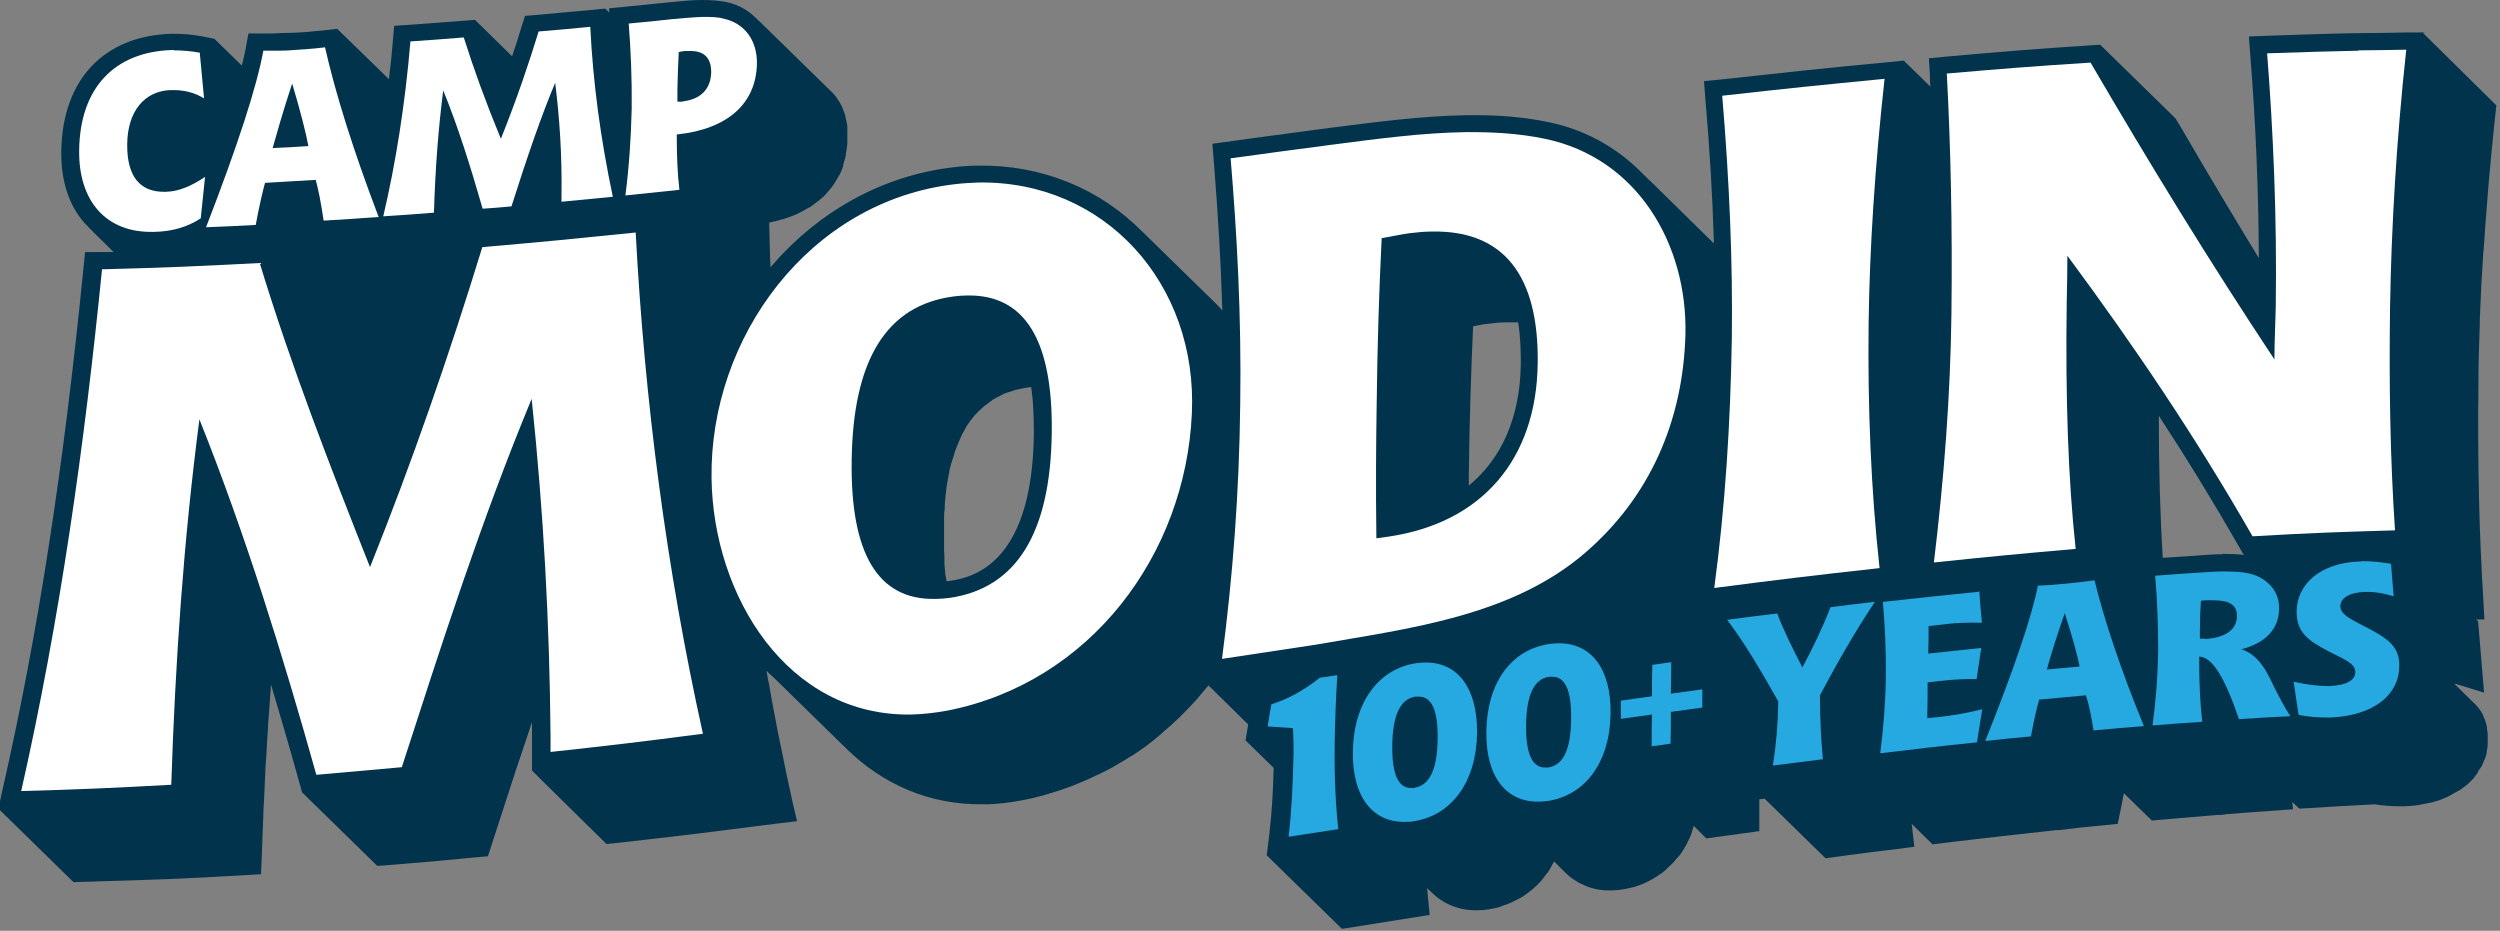
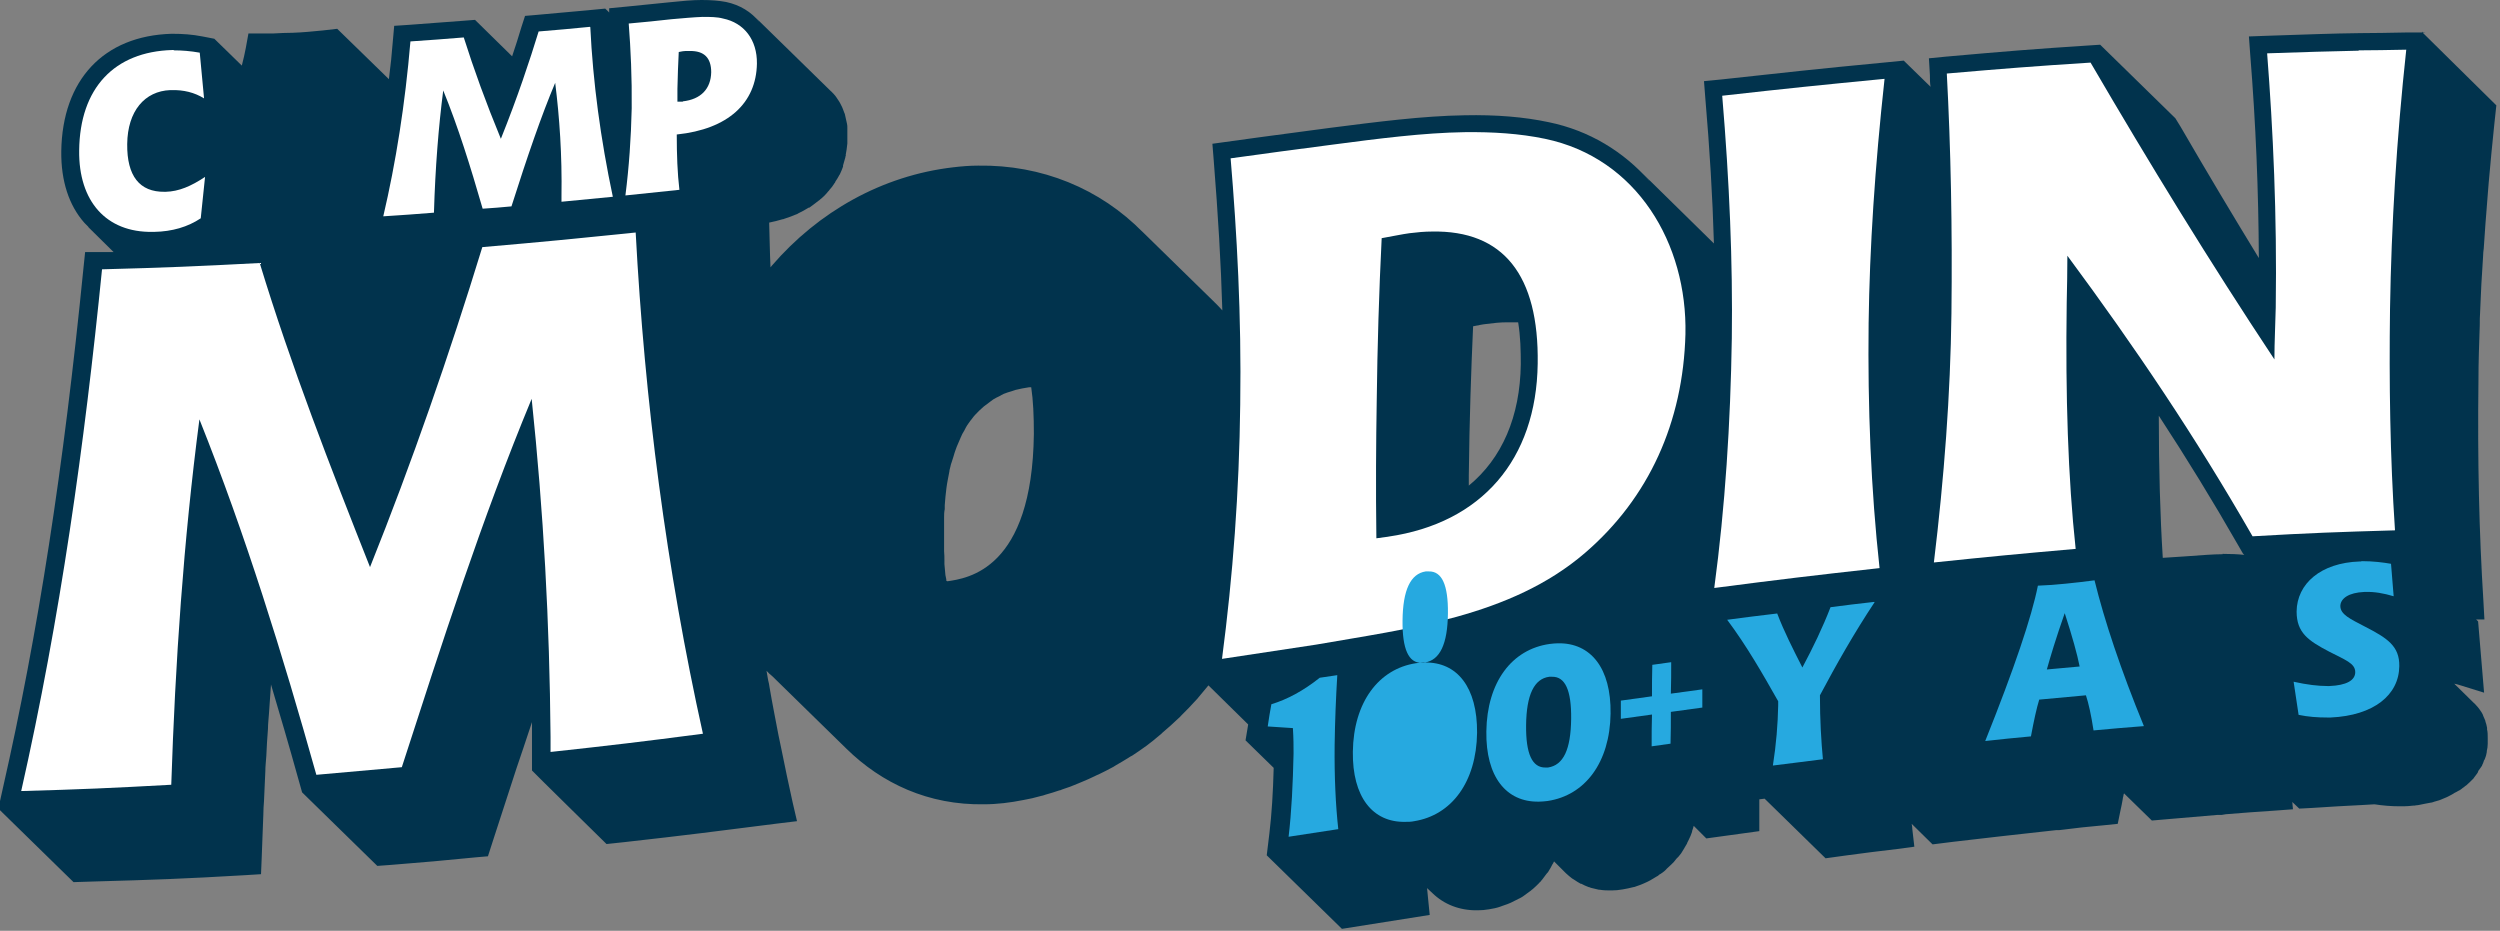
<svg xmlns="http://www.w3.org/2000/svg" viewBox="0 0 754.7 281">
  <rect x="0" y="0" width="754.7" height="281" fill="#808080" stroke="none" />
  <path d="m732.2 9.8h-5.6c-5.4.1-10 .2-14.2.2-8.4.1-15.8.4-28 .8l-5.5.2.4 5.5c1.7 21.1 2.5 41.3 2.6 61.4-7.7-12.6-15.6-25.8-23.6-39.6l-1.6-2.6-22.7-22.2-3.1.2c-17 1.1-25.5 1.8-43.5 3.4l-5.1.5.3 5.1c0 1.2 0 2.4.2 3.5l-8.1-7.9-6.1.6c-20.1 1.9-29.8 3-49.1 5.1l-5.1.5.4 5.1c1.3 15.2 2.2 29.8 2.6 43.9l-22.3-21.9c.9.9 1.8 1.8 2.6 2.7.1.1.2.3.3.4-7.9-9-18.3-15.3-30.4-17.8-7.5-1.6-15.9-2.3-25.5-2.1-12.7.2-26.5 2-40.6 3.8-10.8 1.4-34.3 4.6-35.5 4.8l.4 5c1.3 16.3 2.2 31.2 2.6 45.3-.4-.4-.8-.9-1.2-1.3s-.8-.8-1.2-1.2l-22.7-22.2c.4.4.8.8 1.2 1.2-13-13.3-30.7-20.5-49.8-20.2-2.5 0-5 .2-7.5.5-21.6 2.5-40.8 13.5-54.7 29.6-.1.1-.3.4-.5.6-.2-4.2-.3-10.5-.4-13.5 1.4-.3 2.7-.6 4-1 .2 0 .5-.1.7-.2 1.2-.4 2.4-.8 3.5-1.3.2 0 .4-.2.6-.3 1.1-.5 2.1-1.1 3.1-1.7h.2c1-.7 1.9-1.4 2.8-2.1 0 0 .2-.1.3-.2 0 0 .1-.1.2-.2.9-.7 1.7-1.5 2.4-2.4 0 0 .1-.1.2-.2s.2-.3.3-.4c.5-.5.9-1.1 1.3-1.7 0-.1.2-.3.3-.4 0 0 0-.2.1-.3.4-.6.8-1.2 1.1-1.8 0-.1.1-.2.2-.3.4-.8.7-1.6 1-2.4 0 0 0-.1 0-.2s0-.3.1-.5c.2-.7.4-1.4.6-2.1 0-.1 0-.3.1-.4s0-.2 0-.3c.2-1.1.4-2.3.5-3.5 0 0 0-.1 0-.2 0-.6 0-1.2 0-1.8 0-.7 0-1.4 0-2 0-.2 0-.4 0-.7 0-.4 0-.8-.1-1.2-.2-.9-.4-1.8-.6-2.7 0-.2-.1-.4-.2-.6-.3-.8-.6-1.7-1-2.4 0-.1-.2-.3-.2-.4-.2-.4-.5-.9-.8-1.3-.1-.2-.3-.4-.4-.6-.2-.3-.5-.7-.8-1 0 0-.1-.2-.2-.2-.3-.3-.5-.6-.8-.8l-22.7-22.2c.3.3.7.7 1 1.1.1.1.2.3.3.4-2.5-3.1-5.9-5.2-10.1-6.1-2.1-.4-4.5-.6-7.4-.6-2.8 0-6 .3-9.8.7-5.2.5-7.8.8-12.9 1.3l-5.2.5v1.3c.1 0-1.2-1.2-1.2-1.2l-5.2.5c-6.2.6-9.3.8-15.5 1.4l-3.5.3-1.1 3.4c-.9 3-1.8 5.9-2.8 8.8l-11.2-11-3.9.3c-6.4.5-9.6.7-16 1.2l-4.5.3-.4 4.5c-.3 3.9-.7 7.8-1.2 11.6l-15.6-15.2-4.4.5c-3 .3-6.1.6-9.1.7-1.9 0-3.8.1-5.7.2-1.1 0-2.2 0-3.2 0h-4.4l-.8 4.4c-.3 1.6-.7 3.4-1.2 5.3l-8.3-8.1-3.6-.7c-3.1-.6-5.9-.8-9.3-.8-20.5.6-33 13.9-33.3 35.5-.1 8.9 2.3 16.3 7 21.6l1.5 1.5c-.1-.1-.3-.3-.5-.4l7.8 7.7c-1.3 0-2.5 0-3.9 0h-4.7c0 .1-.5 4.8-.5 4.8-6 60.4-13.7 110.3-24.3 156.9l-1.4 6.3 22.7 22.2 6.4-.2c17.8-.5 26.7-.8 45.4-1.9l4.8-.3.2-4.8c.2-4.5.3-8.8.5-13.2 0-1.4.1-2.7.2-4.1.1-3 .3-5.9.4-8.9 0-1.6.2-3.1.3-4.7.1-2.8.3-5.5.5-8.2 0-1.5.2-3 .3-4.6.2-2.9.4-5.7.6-8.6v-.2c2.7 9.1 5.5 18.6 8.3 28.7l1.1 3.9 22.7 22.2 4.1-.3c10.3-.8 15.5-1.3 25.8-2.3l3.5-.3 2-6.2c2.2-6.7 4.4-13.5 6.6-20.3.7-2.1 1.4-4.1 2.1-6.2.9-2.6 1.7-5.2 2.6-7.8v4.4 10.2c-.1 0 22.5 22.2 22.5 22.2l5.6-.6c18.8-2.1 28-3.3 46.1-5.6l5.8-.7-1.3-5.6c-1.2-5.3-2.3-10.7-3.4-16.1-.3-1.4-.6-2.8-.9-4.3-.9-4.8-1.9-9.7-2.7-14.5-.1-.7-.2-1.3-.4-2-.2-1-.3-1.9-.5-2.9.5.6 1.1 1.1 1.7 1.6 0 0-.2-.2-.3-.3l22.7 22.2c10.7 10.5 24.8 17.1 41.6 16.8 3.9 0 7.9-.5 11.9-1.3 1.7-.3 3.5-.7 5.2-1.2.5-.1.9-.2 1.4-.4 1.4-.4 2.8-.8 4.2-1.3.3 0 .6-.2.9-.3 1.6-.5 3.2-1.1 4.8-1.8.4-.2.8-.3 1.2-.5 1.3-.5 2.5-1.1 3.8-1.7.4-.2.8-.4 1.1-.5 1.5-.7 3-1.5 4.5-2.3.3-.2.5-.3.8-.5 1.3-.7 2.5-1.5 3.7-2.2.4-.3.8-.5 1.2-.7 1.4-.9 2.8-1.9 4.2-2.9 1.4-1 2.7-2.1 4-3.2.2-.1.3-.3.5-.4.1-.1.3-.3.4-.4 1.7-1.4 3.3-2.9 4.9-4.4.2-.2.5-.4.7-.7 1.6-1.6 3.2-3.2 4.7-4.9 0 0 .1-.1.2-.2.1-.2.3-.3.4-.5 1-1.2 2-2.4 3-3.6l12 11.8-.8 4.8 8.5 8.3c-.2 7.5-.6 14-1.3 19.8l-.8 6.6 22.7 22.2 26.5-4.2-.5-5c-.1-1-.2-2-.3-3.1l1.6 1.5c3.5 3.4 8.2 5.3 13.7 5.2 1.1 0 2.3-.1 3.4-.3 1.2-.2 2.3-.4 3.4-.8.4-.1.7-.3 1.1-.4.7-.2 1.4-.5 2.1-.8.4-.2.8-.4 1.2-.6.6-.3 1.2-.6 1.8-.9.4-.2.8-.5 1.2-.8.5-.4 1-.7 1.5-1.1s.2-.1.3-.2c.2-.2.4-.4.6-.5.7-.6 1.3-1.2 1.9-1.8.1-.2.3-.3.5-.5.1-.2.3-.4.4-.5.4-.5.8-1.1 1.2-1.6.2-.3.4-.5.6-.7.1-.2.2-.3.3-.5.4-.6.7-1.2 1-1.8.2-.3.4-.6.5-.9 0 0 0 0 0-.1l3.6 3.6c.6.6 1.3 1.1 1.9 1.6.2.1.3.2.5.3.7.5 1.4.9 2.1 1.3h.2c.7.4 1.4.7 2.2 1 .2 0 .4.1.6.2.8.2 1.6.4 2.5.6h.1.2c1.1.2 2.3.2 3.5.2 1.1 0 2.2-.1 3.3-.3s2.2-.4 3.3-.7c.3 0 .7-.2 1-.3.7-.2 1.4-.5 2.1-.8.4-.2.7-.3 1.1-.5.6-.3 1.2-.6 1.8-1 .3-.2.7-.4 1-.6.2-.1.4-.2.5-.3s0 0 0 0c.2-.2.4-.4.7-.5.4-.3.8-.5 1.1-.8.3-.2.5-.5.7-.7.5-.4.9-.9 1.4-1.3.3-.3.5-.5.8-.8s.5-.7.8-1l.6-.6c.3-.3.5-.7.8-1 .3-.4.5-.9.8-1.3.3-.6.7-1.1 1-1.7 0 0 0 0 0-.1.2-.3.3-.7.5-1 .4-.8.7-1.5 1-2.4 0 0 0-.1 0-.2.1-.3.2-.6.3-.9 0-.2.2-.5.2-.7l3.8 3.8 16-2.2v-9.6c.1 0 1.6-.2 1.6-.2l18.4 18 6.5-.9c6-.8 9.1-1.2 15.1-1.9l5.2-.7-.6-5.2c0-.5-.1-1.1-.2-1.7l6.3 6.2 6.4-.8c11.7-1.4 17.5-2 29.1-3.3l1.8-.2h.9c5.5-.7 8.3-1 13.8-1.5l3.9-.4.8-3.9c.3-1.3.5-2.4.7-3.5 0-.3.1-.6.2-1 0-.3.1-.5.2-.8l8.4 8.2 4.6-.4c6.1-.5 9.1-.8 15.2-1.3h1.3s1.2-.2 1.2-.2c6-.5 9-.7 14.9-1.1l5.4-.4c0-.1-.1-1-.2-2.2l2.1 2 3.8-.2c6.2-.4 9.3-.6 15.5-.9l3.4-.2c2.6.4 5.1.6 7.6.6h1.2c1 0 1.9-.1 2.9-.2.3 0 .6 0 .9-.1.6 0 1.2-.2 1.8-.3.3 0 .7-.2 1-.2.5-.1 1.1-.2 1.6-.3.4 0 .7-.2 1.1-.3.5-.1.9-.3 1.4-.4.4-.1.7-.3 1-.4.4-.2.8-.3 1.2-.5.3-.1.6-.3 1-.5s.8-.4 1.1-.6.6-.4.9-.5c.3-.2.7-.4 1.1-.6.3-.2.6-.4.8-.6.3-.2.6-.4.9-.7h.1s.1-.1.2-.2c.6-.5 1.2-1.1 1.8-1.7 0 0 .2-.2.3-.3 0 0 .1-.2.2-.3.3-.4.6-.8.9-1.2.1-.2.2-.3.3-.5v-.2c.3-.4.5-.7.8-1.1.1-.2.3-.4.4-.6 0 0 0 0 0-.1.2-.4.4-.8.5-1.2 0-.2.2-.4.3-.6.3-.7.5-1.4.6-2.1s0-.2 0-.3c.2-.8.3-1.5.3-2.3 0-.1 0-.2 0-.3 0-.4 0-.8 0-1.3 0-1 0-1.9-.2-2.7 0 0 0-.2 0-.3 0 0 0-.1 0-.2-.1-.7-.3-1.3-.5-1.9 0-.1 0-.2-.1-.4-.2-.5-.4-1-.6-1.4 0 0 0-.2-.1-.3s0-.1-.1-.2c-.2-.4-.4-.7-.7-1.1 0 0-.1-.2-.2-.3-.3-.4-.6-.8-1-1.2-.3-.3-.5-.6-.8-.8l-5.8-5.7c.5.1 1.1.2 1.6.4l7.4 2.3-1.8-21.5-.6-.6h2.5s-.3-5.5-.3-5.5c-1.3-20.6-1.8-42.4-1.5-66.5 0-5.6.2-11.2.4-16.9 0-1.3 0-2.6.1-3.8.2-5.6.5-11.2.9-16.9 0-.8.1-1.6.2-2.4.3-4.9.7-9.9 1.1-14.9.1-1.7.3-3.4.4-5 .5-5.9 1.1-11.8 1.7-17.7l.6-5.6-22.5-22.2zm-429.2 163.6s0 0 0 0zm-17 2c-.1 0-.2 0-.3 0 0-.6-.2-1.2-.3-1.8-.1-1.1-.2-2.2-.3-3.3 0-.3 0-.7 0-1.1 0-.9 0-1.8-.1-2.8 0-.4 0-.8 0-1.1 0-1.3 0-2.7 0-4.1 0-1.2 0-2.4 0-3.7 0-.4 0-.8 0-1.2 0-.9 0-1.7.2-2.6 0-.4 0-.8 0-1.2.1-1.7.3-3.4.5-5.1.2-1.7.6-3.4.9-5.1 0-.4.2-.9.3-1.4s.2-.9.4-1.4c.2-.6.4-1.3.6-1.9.1-.5.3-.9.4-1.3.2-.5.3-.9.5-1.4.4-1 .8-1.9 1.2-2.8.2-.4.3-.7.5-1.1.4-.7.8-1.3 1.1-2 .2-.4.5-.8.7-1.1.4-.6.8-1.1 1.2-1.6.3-.4.6-.8.9-1.1.8-.9 1.7-1.7 2.6-2.5.5-.4 1.1-.8 1.6-1.2.4-.3.8-.6 1.2-.9.6-.4 1.3-.7 1.9-1 .4-.2.8-.5 1.3-.7.8-.3 1.6-.6 2.4-.8.4-.1.8-.3 1.2-.4 1.3-.3 2.6-.6 4.1-.8h.6c.6 4 .8 8.6.8 14.1-.5 40.9-19.9 43.6-26.3 44.5zm157.4-28.8c0-1 0-2.1 0-3 .2-17.2.7-31.7 1.3-45.1 1.6-.3 2.9-.6 4-.7 2.2-.3 4.3-.5 6.2-.5h3.4c.7 4.2.8 8.6.8 12.6-.2 15.9-5.7 28.5-15.7 36.7zm227.6 20.7c-1.5 0-3.1.1-4.9.2-5.4.4-8.5.6-13.2.9-.8-12.8-1.2-27-1.2-42.9 8.5 13 16.4 25.9 23.9 39l1.5 2.6.4.4c-1.9-.2-4.1-.3-6.6-.3zm22.4 17.3s0 0 0-.1z" fill="#01334d" />
  <g fill="#fff">
    <path d="m52.5 15.2c2.4 0 5 .2 7.8.7.5 5.5.8 8.3 1.3 13.8-2.9-1.8-6.2-2.6-9.9-2.5-.1 0-.2 0-.3 0-7.7.3-12.9 6.3-13 16.3-.1 9.6 3.7 14.5 11.3 14.4h.3c4-.1 7.7-1.7 11.9-4.5-.5 5-.8 7.5-1.3 12.5-3.9 2.6-8.6 4-14.1 4.1-.2 0-.3 0-.5 0-13.9.2-22.3-9.2-22.1-24.6.2-18.8 10.6-29.8 28.1-30.3h.4z" />
-     <path d="m98.1 14.2c3.2 14.2 8.6 31.3 16.2 51.3-6.6.5-9.9.7-16.6 1.1-.8-5.4-1.6-9.5-2.4-12.3-6.1.4-9.2.5-15.3.9-.8 3-1.8 7.2-2.8 12.7-6 .3-9 .5-15 .7 9.6-24.8 15.3-42.4 17.3-53.3h3.6c1.9 0 3.7 0 5.5-.2 3.1-.2 6.3-.4 9.4-.8zm-15.8 30.5c4.3-.2 6.5-.3 10.8-.6-.8-4.2-2.4-10.5-4.9-18.9-2.9 8.8-4.7 15.3-5.9 19.5" />
    <path d="m178.2 8.2c.8 16.6 3.1 33.7 6.8 51.2-6.2.6-9.3.9-15.5 1.5 0-.6 0-.9 0-1.6.2-12.5-.6-23.9-1.9-34.3-4.1 9.7-8.4 22.2-13.2 37.3-3.5.3-5.2.5-8.7.7-3.7-12.8-7.4-24.7-11.9-35.7-1.4 10.9-2.4 23.2-2.8 36.9-6.1.5-9.2.7-15.3 1.1 3.8-16.2 6.6-33.9 8.2-52.8 6.4-.4 9.6-.7 16.1-1.2 3 9.5 6.7 19.7 11.2 30.6 5.1-12.7 8.7-23.6 11.4-32.4 6.2-.5 9.3-.8 15.5-1.4z" />
    <path d="m228.5 19.2c-.2 11.9-8.7 19.8-24.2 21.4 0 6.1.2 11.7.8 16.7-6.5.7-9.8 1-16.3 1.7 1.1-8.6 1.7-17.3 1.9-26.3.1-9.2-.3-17.8-.9-25.6 5.2-.5 7.8-.7 12.9-1.3 3.5-.3 6.6-.6 9.4-.7 2.3 0 4.4 0 6.2.5 6.3 1.3 10.3 6.4 10.2 13.6zm-22.4 11.4c5.5-.6 8.5-3.8 8.6-8.8 0-4.3-2.1-6.5-6.5-6.4-.4 0-.8 0-1.3 0-.4 0-1.1.1-2 .3-.2 3.6-.3 7.2-.4 11.1v3.9h.3 1.4" />
    <path d="m191.9 70.2c2.7 50.9 9.3 101.7 20.3 151.3-18.4 2.4-27.6 3.5-46 5.5 0-1.8 0-2.7 0-4.6-.3-34.6-2.1-67.7-5.7-102-15.1 36.4-27.1 73.8-39.2 111.2-10.3.9-15.5 1.4-25.8 2.3-10.2-36.3-21.3-72.3-35.3-107.3-4.8 36.7-7.3 73.5-8.5 110.3-18.1 1-27.2 1.4-45.3 1.9 11.8-52.2 19.1-104.5 24.4-157.5 19.1-.5 28.6-.9 47.6-1.9 9.5 31.2 21.3 61.5 33.3 91.8 12.7-31.7 23.9-64 33.9-96.6 18.5-1.6 27.7-2.5 46.2-4.4z" />
-     <path d="m295.2 55.1c38.3-.7 66.4 30.6 64.6 69.7-1.9 42.7-30.7 81.2-73.7 89.7-3.8.7-7.4 1.1-10.9 1.2-37.5.7-59.9-35.8-60.4-71.3-.6-42.5 29.5-83.7 73.5-88.8 2.4-.3 4.7-.4 7-.5zm-8.6 125.4c20.2-2.9 30.5-19.5 30.9-49.7.4-28.1-8.1-41.9-25.5-41.6-1.3 0-2.7.1-4.2.3-20.2 2.7-30.3 19.1-30.7 49.5-.4 28.1 7.9 42.1 25.1 41.8 1.4 0 2.9-.1 4.4-.3" />
    <path d="m466.4 41.9c27.8 5.8 43 31.7 42.4 59-.7 26.5-11 49.4-30.3 66-22.4 19.3-53.8 22.9-81.2 27.7-11.4 1.7-17 2.6-28.4 4.3 3.3-25.1 5.2-50.6 5.5-76.8.4-26.8-1-51.7-2.9-74.3 12.2-1.7 18.3-2.5 30.5-4.1 14.4-1.9 27.7-3.6 40.1-3.8 8.6-.1 16.6.4 24.3 2zm-47.3 120.1c28.2-4.1 44.7-23.3 45.1-52.2.4-26.8-10.4-40.3-31.9-39.9-2.2 0-4.4.2-6.8.5-2.2.3-5 .9-8.4 1.5-.8 16.1-1.3 32.6-1.5 49.5-.2 12.2-.3 25.8-.1 41.1 1.5-.2 2.2-.3 3.7-.5" />
    <path d="m568.9 23.9c-2.9 26.5-4.5 50.9-4.8 73.6-.3 25.6.7 50.2 3.3 74-19.9 2.2-29.9 3.4-49.9 6 3.3-24.6 4.9-49.7 5.3-75.4.3-22.8-.7-47.1-2.9-73.2 19.6-2.2 29.4-3.2 49-5.1z" />
    <path d="m712 15.2c4.3 0 8.9-.1 14.4-.2-2.9 26.8-4.5 53-4.9 78.2-.3 22.3 0 44.5 1.5 66.9-17.2.5-25.8.8-43 1.8-17.2-30-35.4-57-55.9-84.7 0 5.7-.1 8.5-.2 14.2-.4 28.2.4 52.9 2.7 74.3-17.1 1.5-25.6 2.3-42.8 4.1 3.1-25.6 5-50.7 5.3-75.2.3-25.7-.2-50-1.4-72.4 17.4-1.5 26.1-2.2 43.4-3.3 17.8 30.5 36 60.2 55.5 89.6 0-5.4.3-10.6.4-15.7.4-28-.8-53.5-2.6-76.7 11.3-.4 18.8-.6 27.7-.8z" />
  </g>
  <path d="m403.7 203.8c-.4 6.8-.7 13.8-.8 21.1-.1 9.6.3 18.1 1.1 25.4-6 .9-9 1.4-15 2.3.9-7.5 1.3-16 1.5-25.2 0-2 0-4.5-.2-7.6-3-.2-4.6-.3-7.6-.5.4-2.7.6-4 1.1-6.7 4.9-1.5 9.7-4.1 14.6-8 2.2-.3 3.2-.5 5.4-.8z" fill="#26a9e0" />
-   <path d="m430.1 200c9.8-.2 15.9 7.5 15.8 21.2-.2 14.9-7.7 24.9-19 26.7-.9.2-1.8.2-2.7.2-9.8.2-16-7.5-15.8-21.2.2-14.9 7.8-25 19.1-26.7.9-.1 1.8-.2 2.6-.2zm-3.1 37.8c4.6-.7 6.9-5.6 7-14.8.1-8.6-1.8-12.8-5.8-12.7-.3 0-.6 0-.9 0-4.6.7-6.9 5.6-7 14.8-.1 8.6 1.8 12.9 5.8 12.8h.8" fill="#26a9e0" />
+   <path d="m430.1 200c9.8-.2 15.9 7.5 15.8 21.2-.2 14.9-7.7 24.9-19 26.7-.9.2-1.8.2-2.7.2-9.8.2-16-7.5-15.8-21.2.2-14.9 7.8-25 19.1-26.7.9-.1 1.8-.2 2.6-.2zc4.6-.7 6.9-5.6 7-14.8.1-8.6-1.8-12.8-5.8-12.7-.3 0-.6 0-.9 0-4.6.7-6.9 5.6-7 14.8-.1 8.6 1.8 12.9 5.8 12.8h.8" fill="#26a9e0" />
  <path d="m470.3 194.2c9.9-.2 16.1 7.5 15.9 21.2-.2 14.8-7.7 24.7-19 26.4-.9.1-1.8.2-2.6.2-9.9.2-16.1-7.5-15.9-21.2.2-14.9 7.7-24.8 19.1-26.4.9-.1 1.7-.2 2.5-.2zm-3 37.5c4.7-.7 6.9-5.5 7-14.7.1-8.6-1.8-12.8-5.8-12.7-.3 0-.5 0-.8 0-4.6.6-6.9 5.5-7 14.6-.1 8.6 1.8 12.9 5.9 12.8h.8" fill="#26a9e0" />
  <path d="m504.5 199.8c0 3.8 0 5.7-.1 9.6 3.8-.5 5.7-.8 9.5-1.3v5.5c-3.8.5-5.7.8-9.5 1.3 0 3.8 0 5.7-.1 9.6-2.3.3-3.4.5-5.7.8 0-3.8 0-5.7.1-9.6-3.8.5-5.7.8-9.4 1.3 0-2.2 0-3.3 0-5.5 3.8-.5 5.7-.8 9.4-1.3 0-3.8 0-5.7.1-9.5 2.3-.3 3.4-.5 5.7-.8z" fill="#26a9e0" />
-   <path d="m597.5 178.4c.3 3.8.4 5.8.8 9.6-1.5 0-3-.1-4.6 0-2.3 0-4.6.2-7 .5-1.8.2-2.7.3-4.5.5 0 3.3 0 5-.1 8.3 6.4-.7 9.6-1 16-1.7-.6 3.7-.8 5.6-1.4 9.4-.8 0-1.6 0-2.4 0-3 0-6.2.3-9.8.7-1.1.1-1.6.2-2.6.3 0 4.3 0 6.5-.1 10.8 1.2-.1 1.8-.2 3.1-.3 4.7-.5 9.2-1.3 13.5-2.4-.6 4-1 6-1.6 10-11.7 1.2-17.5 1.9-29.2 3.3 1-7.6 1.6-15.3 1.7-23.2.1-8.1-.3-15.6-.9-22.5 11.7-1.3 17.5-1.9 29.3-3.1z" fill="#26a9e0" />
  <path d="m712.9 169.4c3.6 0 6.6.4 8.9.8.3 3.9.5 5.9.8 9.8-3-.9-5.8-1.4-8.5-1.3-.1 0-.3 0-.4 0-4.6.2-7.1 1.9-7.2 4.2 0 2.6 2.9 3.9 7.5 6.3 6.6 3.4 10.4 5.8 10.3 11.9-.1 8.7-7.7 14.9-20.7 15.5-.4 0-.7 0-1.1 0-2.9 0-5.7-.2-8.6-.8-.6-4-.9-6-1.5-10 4 .9 7.4 1.3 10.2 1.3h.6c5.1-.2 7.8-1.7 7.8-4.2 0-2.7-3.1-3.7-7.9-6.2-6.3-3.3-9.8-5.7-9.8-12.1.1-8.4 7.3-14.7 19-15.1h.5z" fill="#26a9e0" />
  <path d="m565.9 181.8c-6.3 9.5-11.6 18.9-16.5 28.1 0 7.5.4 14 .9 19.3-6 .8-9 1.1-15.1 1.9 1-6.4 1.5-12.5 1.6-18.2 0-.5 0-.7 0-1.2-4.7-8.3-9.5-16.7-15.4-24.6 6.1-.8 9.1-1.2 15.1-1.9 2.1 5.5 4.8 10.8 7.6 16.3 3.2-6 6.1-12 8.5-18.2 5.3-.7 7.9-1 13.2-1.6z" fill="#26a9e0" />
  <path d="m632.3 175.2c3 12.2 7.9 26.9 14.9 44-6.1.5-9.1.7-15.2 1.3-.7-4.6-1.5-8.2-2.3-10.6-5.6.5-8.5.8-14.1 1.3-.8 2.6-1.6 6.3-2.5 11.1-5.5.5-8.3.8-13.8 1.4 8.8-22 14-37.4 15.9-46.9 2.8-.1 5.6-.3 8.4-.6s5.8-.6 8.6-1zm-14.4 26.9c4-.4 5.9-.5 9.9-.9-.7-3.6-2.2-9-4.5-16.1-2.7 7.7-4.4 13.4-5.4 17" fill="#26a9e0" />
-   <path d="m683.7 202c1.9 3 3.8 8.1 7.7 14.2-6.2.3-9.3.5-15.5.9-4.2-12.3-7.9-18.7-12-18.9v2.8c0 4.6.2 10.3.9 16.9-6 .4-9 .6-15 1.1 1-7.3 1.6-14.9 1.7-22.9 0-6.7-.2-14.2-.9-22.3 6.3-.5 9.5-.7 15.8-1.1 1.7-.1 3.2-.2 4.6-.2 4.5 0 7.9.3 10.4 1.4 4.3 2 6.7 5.5 6.6 9.8 0 6.1-4 10.4-11.4 12.3 2.9.9 5.1 2.9 7.1 6zm-18-9.1c6.2-.4 9.5-2.8 9.6-6.9 0-3.5-2.4-4.8-7.4-4.8-.5 0-1 0-1.5 0s-1.2 0-2 .2c-.2 3-.3 6-.3 9.2v2.2h1.7" fill="#26a9e0" />
</svg>